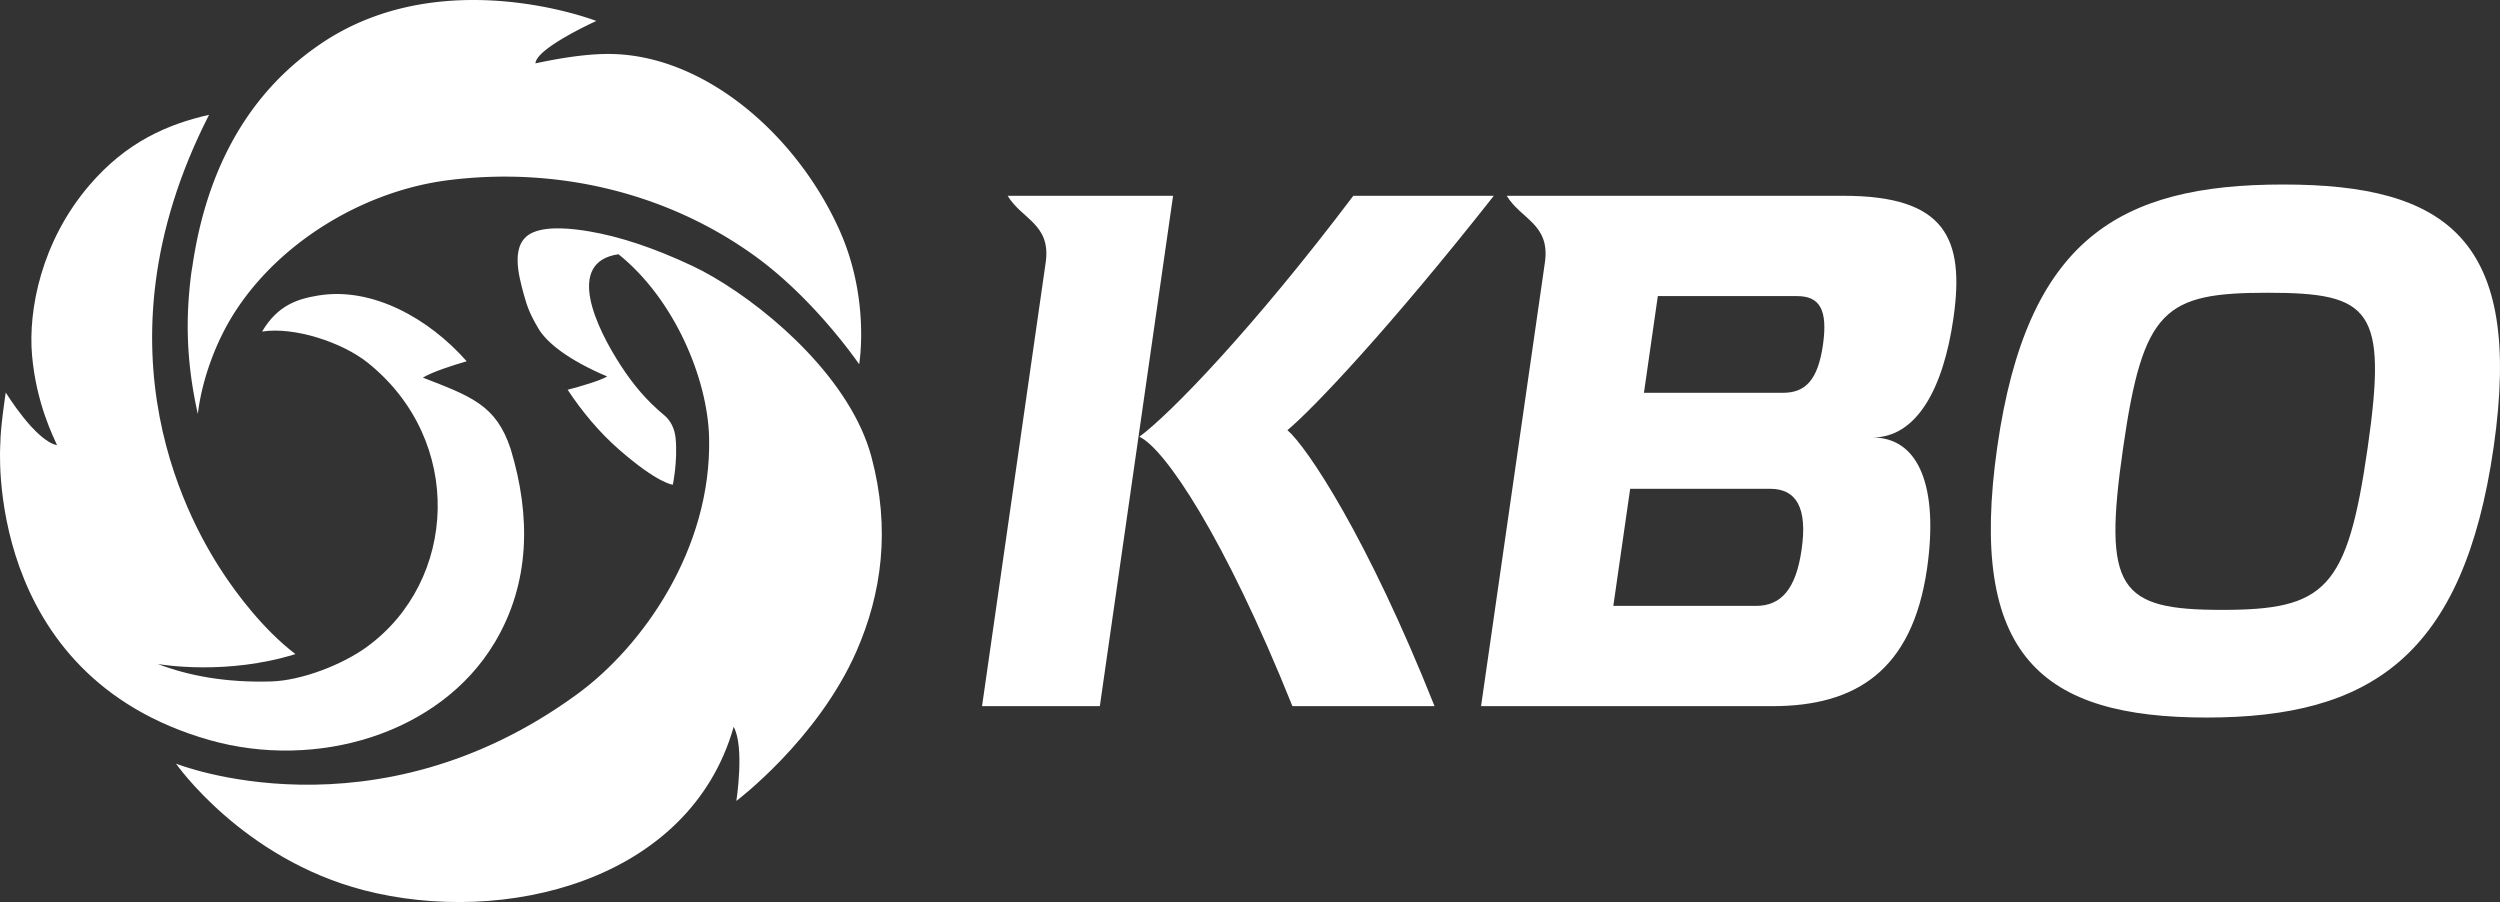
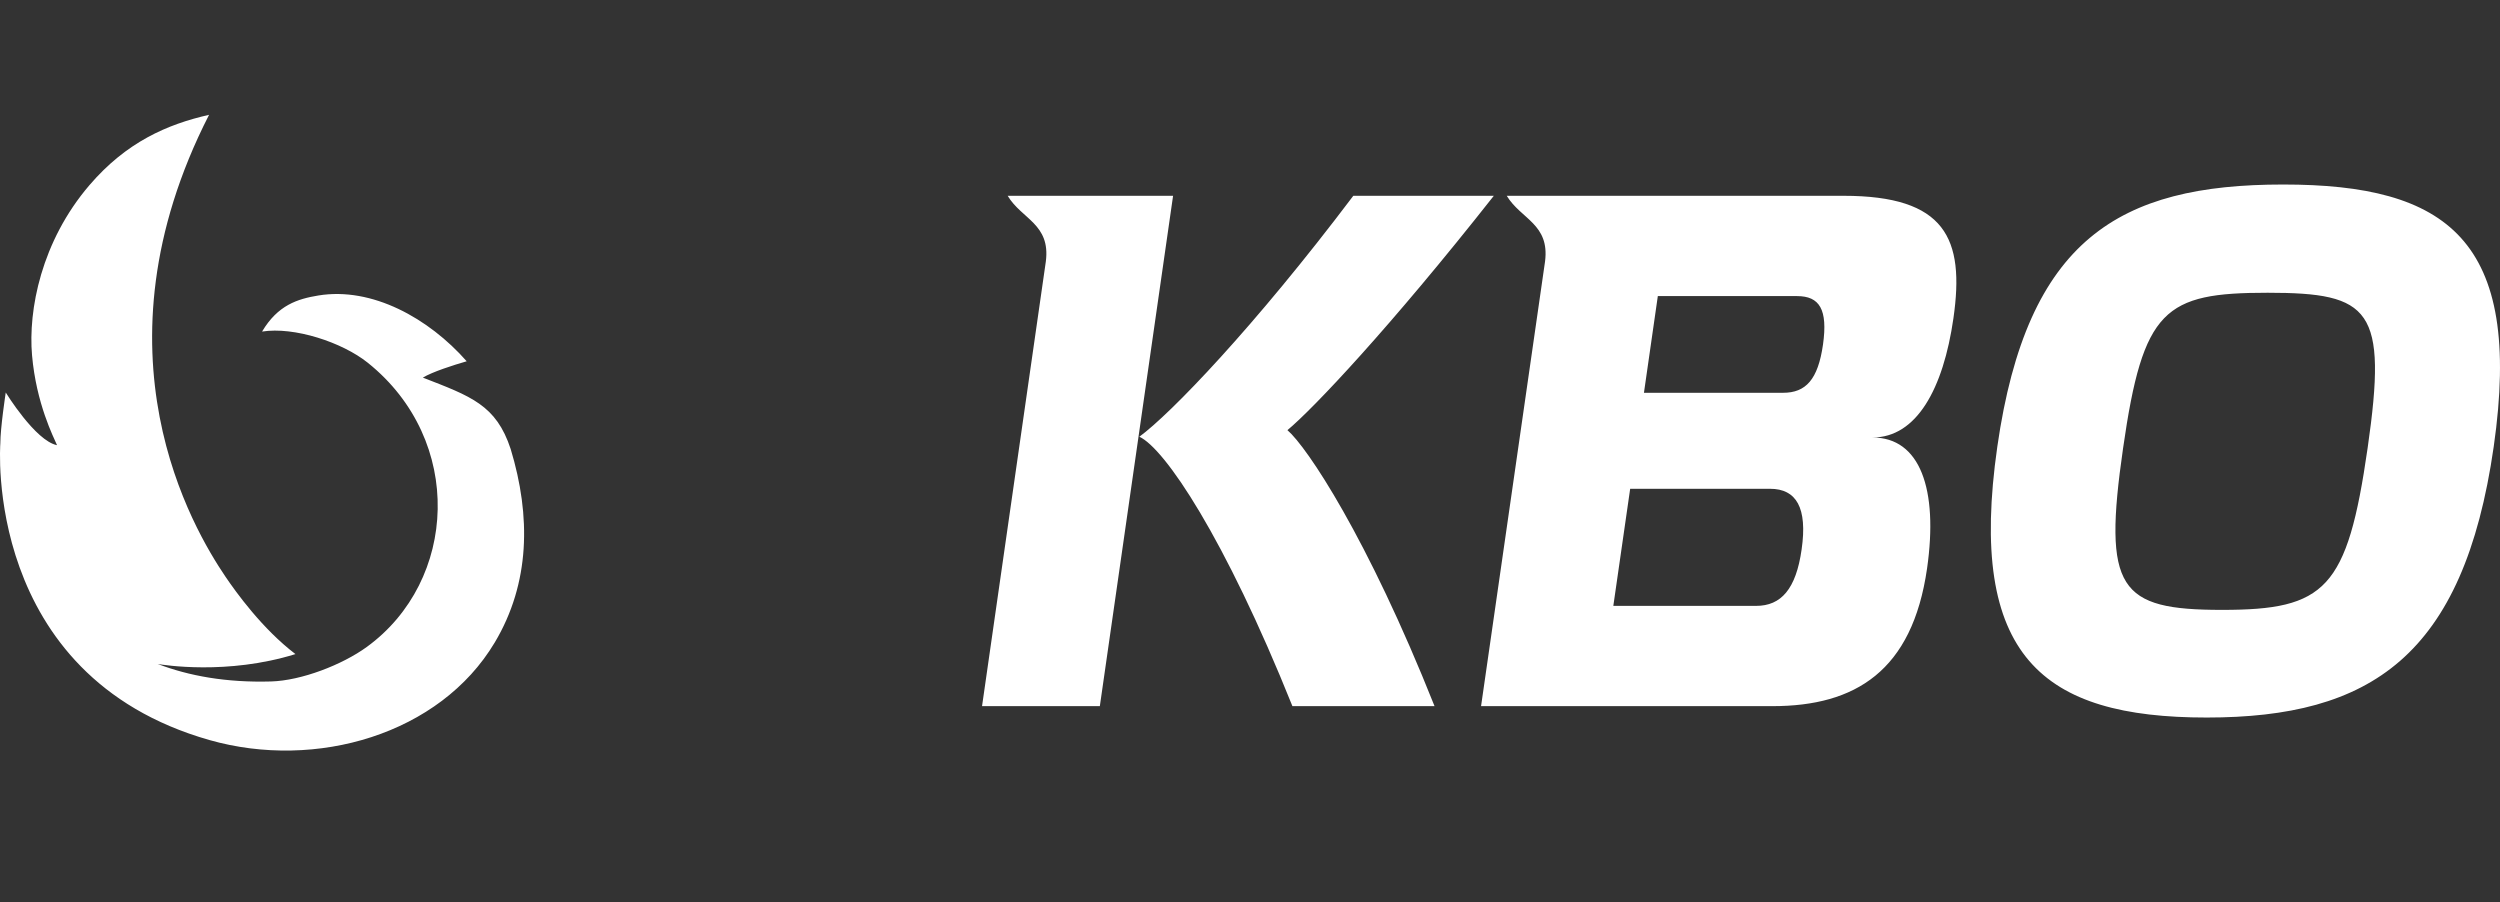
<svg xmlns="http://www.w3.org/2000/svg" viewBox="0 0 1474.41 532">
  <rect x="0" y="0" width="1474.41" height="532" fill="#333333" stroke="none" />
  <defs>
    <style>.cls-1{fill:#fff}</style>
  </defs>
  <g id="_레이어_1">
-     <path d="M513.941 269.47c-11.84-44.413-57.867-85.433-93.115-106.024-4.41-2.586-8.53-4.759-12.451-6.598h.006c-23.226-10.921-43.36-17.422-60.909-20.396-9.797-1.652-23.945-3.214-32.852.51-14.129 5.876-8.964 24.854-5.516 37.306 1.738 6.339 3.422 11.012 8.43 19.491 5.016 8.498 17.889 18.655 40.58 28.291-4.694 2.618-15.702 5.833-23.338 7.826 8.702 13.146 18.845 25.231 30.223 35.184 23.148 20.242 31.807 20.812 31.807 20.812s2.905-13.608 1.66-27.295c-.536-6.01-3.23-10.754-6.451-13.43-10.584-8.777-18.306-17.918-25.773-29.364-14.901-22.853-32.967-61.28-1.48-65.834 33.233 26.679 52.61 73.667 53.432 108.114 1.58 65.59-39.094 122.998-77.542 151.14-120.123 87.98-236.864 41.164-236.864 41.164s39.023 56.025 110.725 74.63c82.228 21.352 192.191-4.834 218.172-96.323 6.562 11.806 1.589 43.691 1.589 43.691s47.853-35.987 70.81-88.212c14.948-34.103 20.192-72.138 8.857-114.683" class="cls-1" />
-     <path d="M112.584 162.814c-2.457 20.501-3.706 46.734 4.098 81.357 2.237-19.259 10.164-42.209 22.17-60.662 27.17-41.831 76.717-71.013 125.303-77.212 63.765-8.128 128.984 7.054 181.105 44.722 35.653 25.774 61.44 63.823 61.44 63.823s6.623-38.258-11.51-78.89C470.372 80.399 417.45 34.028 362.657 31.895c-17.357-.682-37.495 3.523-46.859 5.466.402-8.943 35.894-24.994 35.894-24.994s-90.877-35.409-162.748 13.609c-26.409 18.012-64.367 54.222-75.52 131.384a87 87 0 0 0-.84 5.455" class="cls-1" />
    <path d="M291.782 378.93c20.855-34.974 21.434-74.453 9.395-114.115-8.548-25.992-23.378-31.067-51.79-42.114 5.657-3.416 17.94-7.342 25.852-9.637-22.419-25.443-55.856-43.972-87.448-38.8-12.283 2.022-23.941 5.639-33.233 21.284 18.932-3 47.266 6.307 62.333 18.374 57.21 45.826 52.978 128.708-.582 167.634-14.432 10.484-38.538 19.847-56.478 20.347-26.405.75-48.39-3.28-66.818-10.312 3.129.535 40.941 6.698 81.235-5.833-19.571-14.912-35.069-36.483-41.44-45.908-18.734-27.812-81.155-131.908-9.503-272.14-24.818 5.642-48.795 16.14-70.517 41.45-28.524 33.268-36.21 73.738-33.886 100.38 2.478 28.435 12.685 48.228 14.74 53.012-12.769-2.518-30.248-31.063-30.248-31.063s-3.19 20.785-3.19 30.083c0 0-10.732 136.778 123.402 174.903 62.789 17.843 135.833-3.37 168.176-57.544M881 115.476h-82.867c-58.663 77.721-107.904 128.71-126.183 142.089 14.963 6.893 50.24 59.165 90.271 158.898h83.82c-39.683-99.733-75.195-152.834-86.761-162.775 15.15-12.567 60.505-60.491 121.72-138.212M594.292 115.476c8.291 13.833 25.336 16.59 22.507 38.715l-37.626 262.272h69.473l43.193-300.987zM1075.143 203.187c-2.958 20.695-10.153 28.465-23.54 28.465H969.54l8.185-57.028h82.088c13.297 0 18.232 7.836 15.33 28.563m-12.615 120.876c-3.3 23.352-12.104 33.26-26.816 33.26H951.48l9.933-69.05h82.518c15.5 0 22.141 11.168 18.597 35.79m89.54-136.441c6.763-47.072-4.73-72.146-64.773-72.146h-198.68c8.397 13.833 25.41 16.596 22.597 38.706l-37.74 262.281h171.872c48.86 0 82.454-20.726 91.159-81.167 6.713-47.023-4.179-77.275-32.147-77.275 25.887 0 41.705-28.531 47.713-70.399M1396.338 264.263c11.82-82.046 1.911-91.606-58.962-91.606-60.88 0-73.478 9.56-85.25 91.606-12.02 83.338-2.511 95.425 58.362 95.425 60.929 0 73.878-12.087 85.85-95.425m74.374-.879c-17.777 123.933-72.975 159.795-169.295 159.795-96.766 0-141.245-35.862-123.468-159.795 17.58-122.29 71.862-154.565 168.58-154.565 96.351 0 141.715 32.276 124.183 154.565" class="cls-1" />
  </g>
</svg>